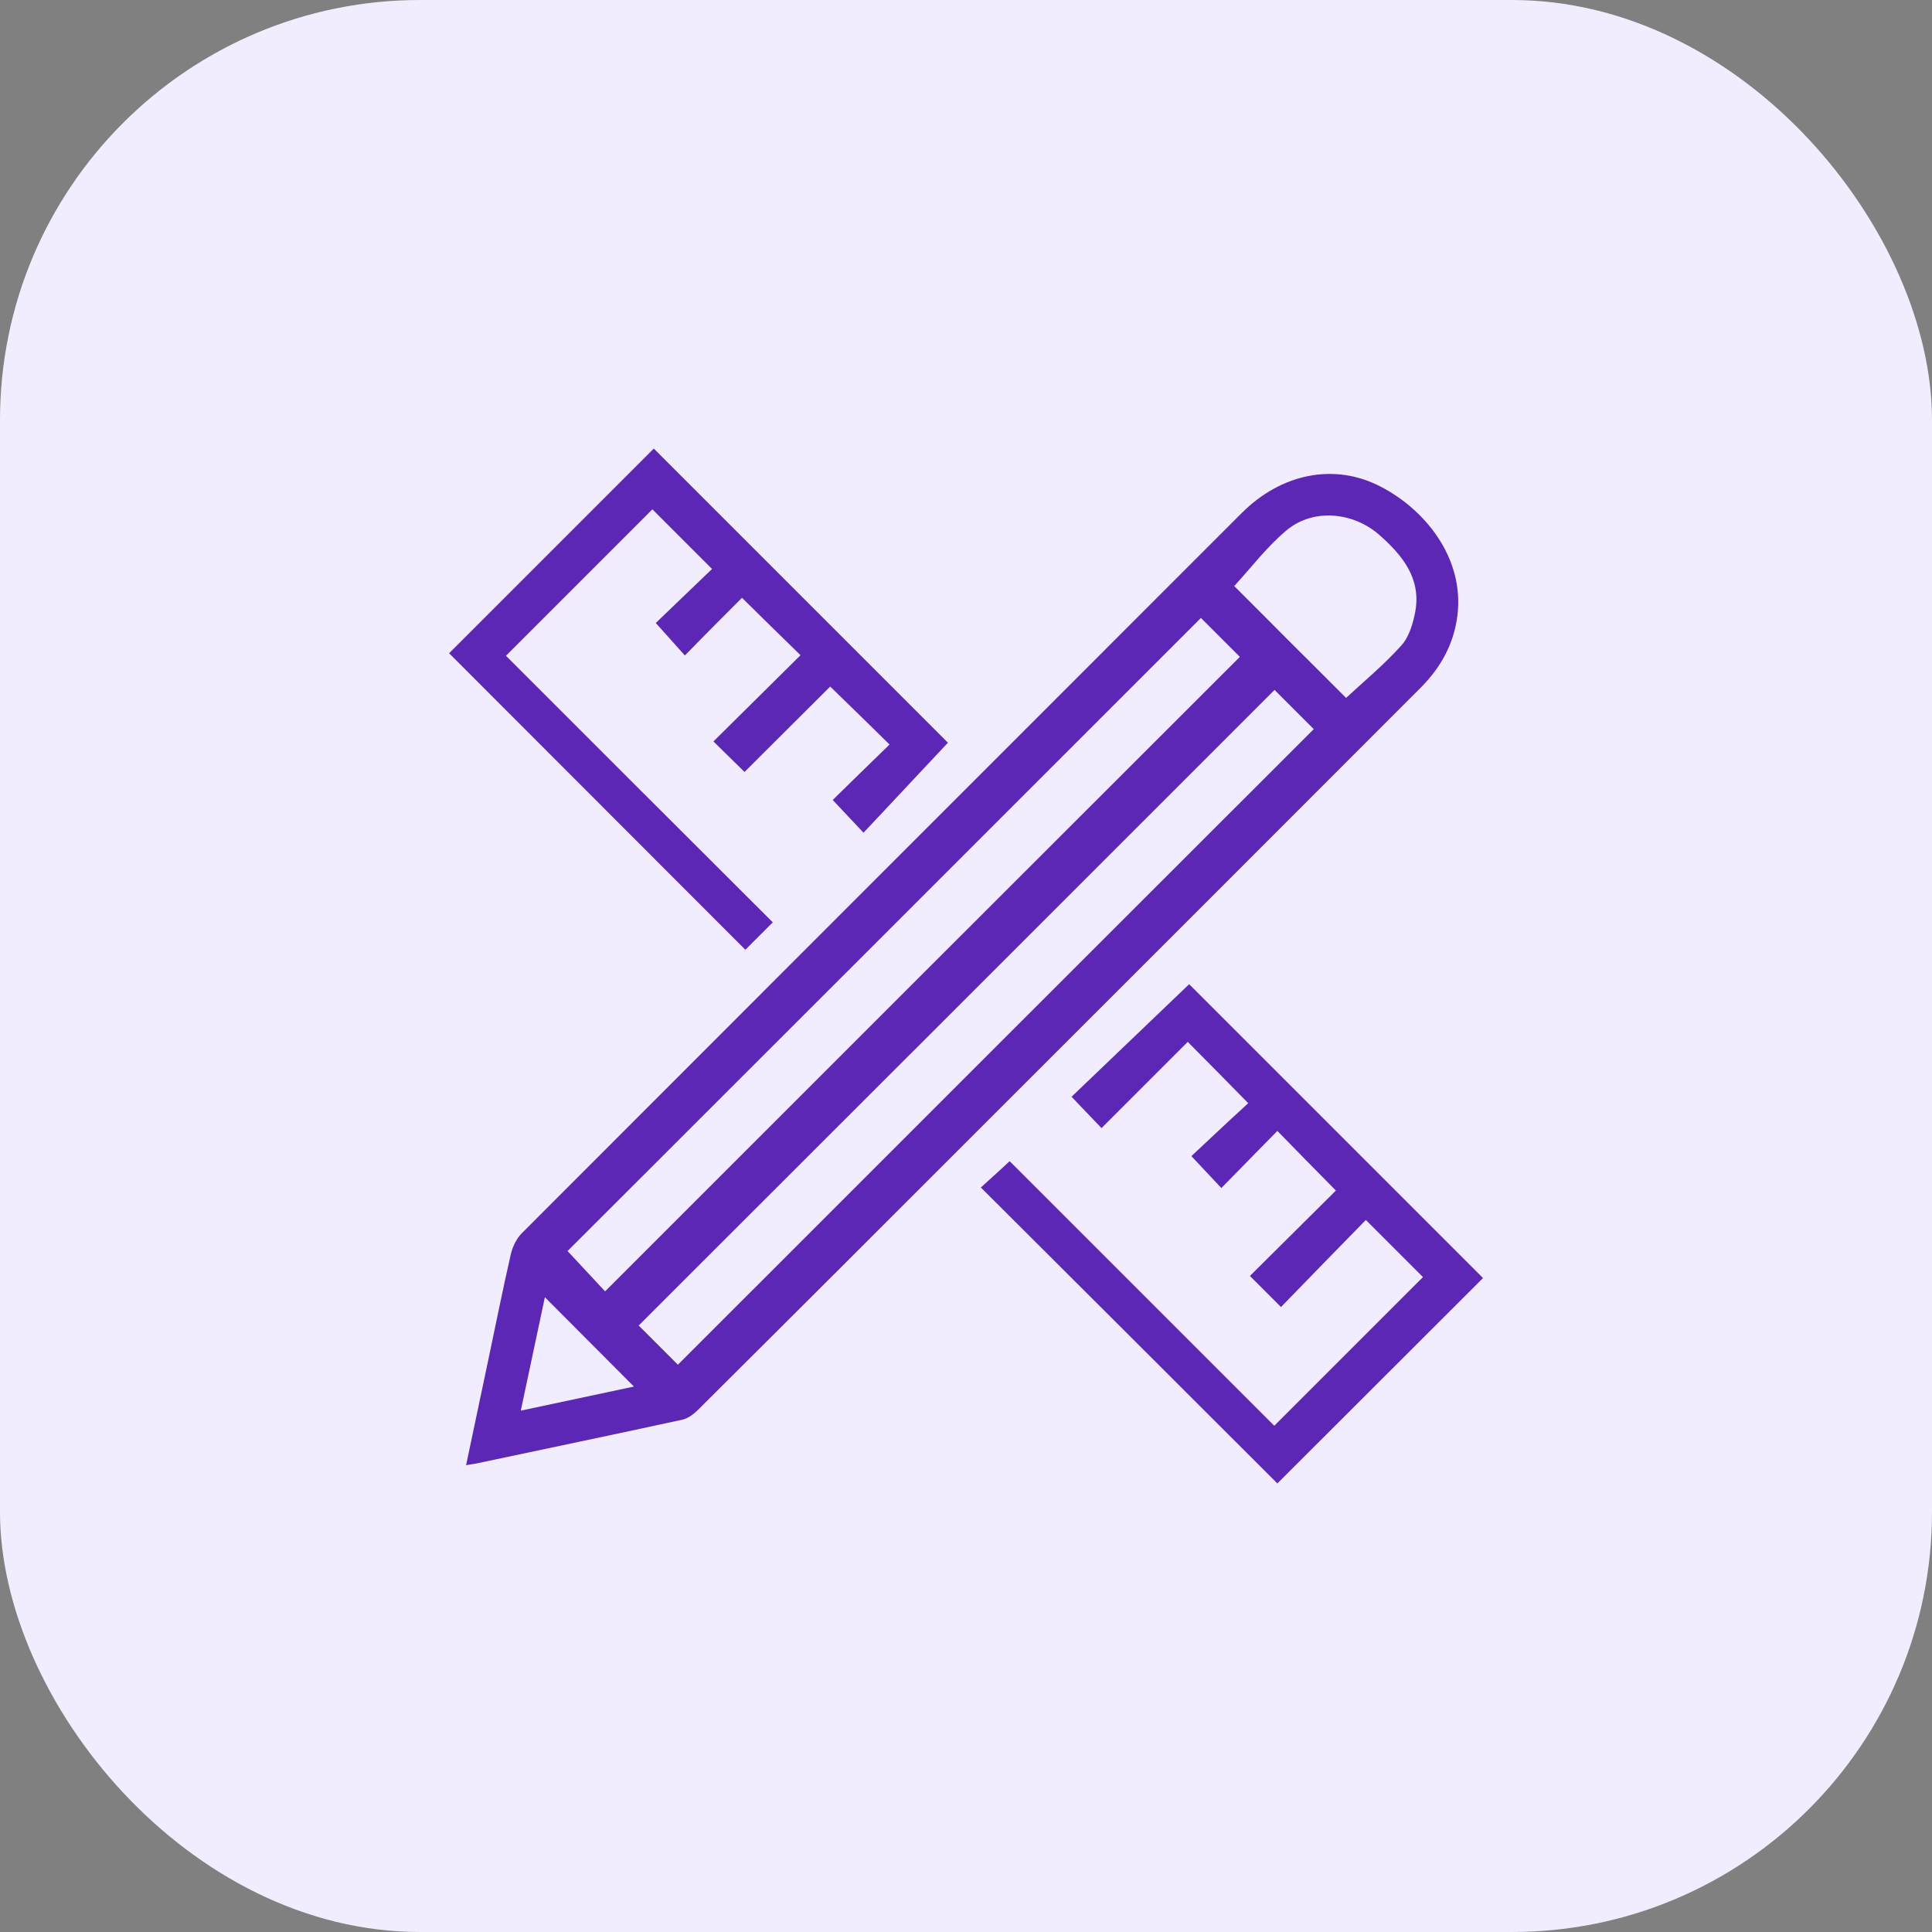
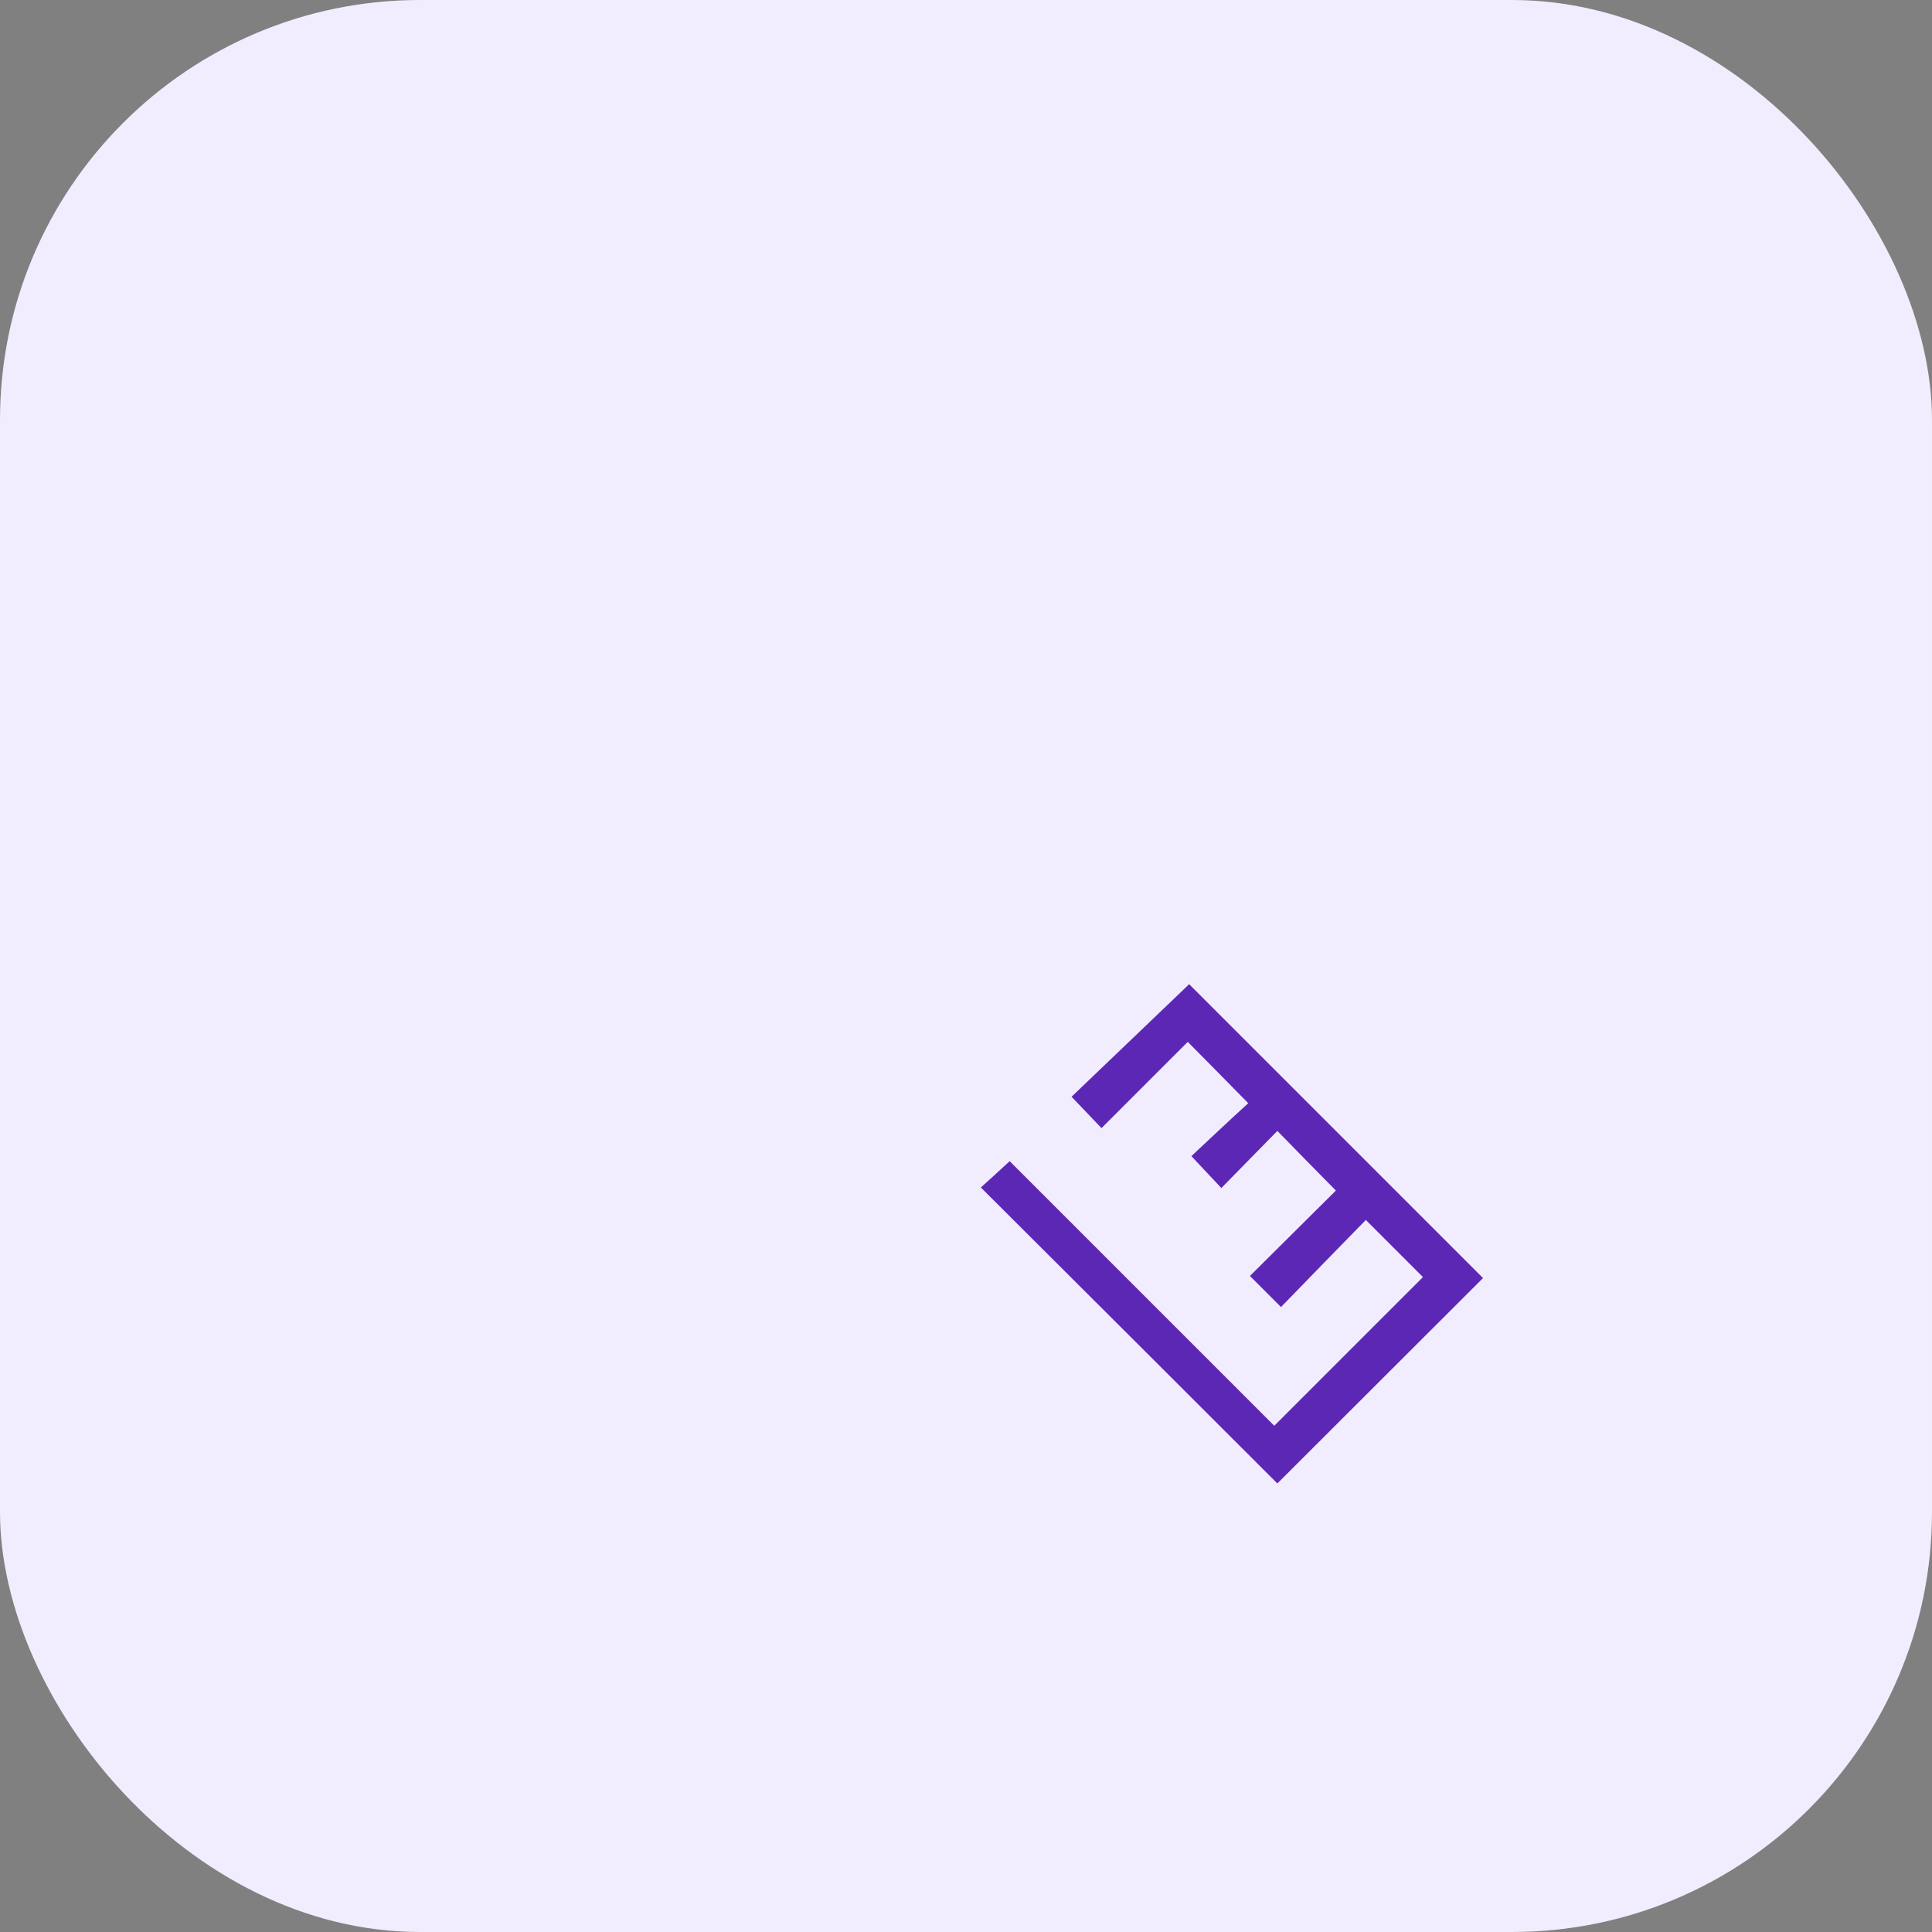
<svg xmlns="http://www.w3.org/2000/svg" id="Layer_1" data-name="Layer 1" viewBox="0 0 69 69">
  <rect x="0" y="0" width="69" height="69" fill="#808080" stroke="none" />
  <defs>
    <style>      .cls-1 {        fill: #5d27b5;      }      .cls-1, .cls-2 {        stroke-width: 0px;      }      .cls-2 {        fill: #f1edff;      }    </style>
  </defs>
  <rect class="cls-2" width="69" height="69" rx="15" ry="15" />
  <g>
-     <path class="cls-1" d="m16.65,52.31c.27-1.27.52-2.48.78-3.7.27-1.27.52-2.54.81-3.8.06-.27.2-.57.39-.76,8.57-8.58,17.15-17.16,25.72-25.73,1.4-1.4,3.29-1.8,4.94-.95,1.57.8,3.02,2.53,2.76,4.62-.13,1.02-.6,1.86-1.32,2.58-5.22,5.22-10.44,10.45-15.67,15.67-3.38,3.38-6.75,6.75-10.14,10.12-.16.16-.37.31-.58.35-2.44.53-4.89,1.04-7.34,1.56-.1.02-.21.03-.37.06Zm26.24-30.24c-7.55,7.55-15.12,15.12-22.62,22.61.45.48.93,1,1.34,1.44,7.57-7.57,15.13-15.13,22.67-22.66-.45-.45-.95-.95-1.39-1.39Zm2.63,2.57c-7.59,7.59-15.15,15.15-22.71,22.7.47.47.98.98,1.4,1.4,7.56-7.56,15.13-15.13,22.71-22.7-.43-.43-.92-.92-1.4-1.4Zm2.56.28c.65-.6,1.36-1.19,1.97-1.87.28-.31.42-.8.5-1.23.2-1.17-.46-1.98-1.27-2.7-.93-.83-2.36-.98-3.32-.19-.71.59-1.28,1.35-1.88,2,1.3,1.31,2.68,2.68,4,4Zm-28.62,21.41c-.28,1.31-.56,2.65-.86,4.05,1.42-.3,2.76-.59,4.04-.86-1.07-1.07-2.12-2.13-3.18-3.19Z" />
    <path class="cls-1" d="m52.97,45.64c-2.44,2.44-4.91,4.9-7.35,7.34-3.5-3.5-7.03-7.02-10.59-10.57.33-.3.69-.62,1.03-.94,3.14,3.14,6.31,6.31,9.45,9.45,1.82-1.82,3.58-3.58,5.31-5.31-.63-.63-1.31-1.31-2.04-2.04-1,1.02-2.02,2.07-3.03,3.11-.41-.41-.75-.75-1.11-1.11,1.02-1.01,2.06-2.05,3.07-3.05-.71-.72-1.4-1.42-2.09-2.13-.66.68-1.34,1.36-2,2.04-.38-.4-.7-.75-1.07-1.14.63-.59,1.34-1.26,2.03-1.89-.77-.79-1.46-1.48-2.16-2.19-1,1-2.04,2.04-3.08,3.08-.38-.4-.71-.74-1.07-1.12,1.39-1.33,2.81-2.69,4.2-4.02,3.44,3.44,6.98,6.98,10.5,10.5Z" />
-     <path class="cls-1" d="m33.86,26.52c-1,1.07-2.01,2.14-3.02,3.22-.39-.42-.73-.77-1.1-1.17.66-.65,1.35-1.32,2.03-1.98-.72-.71-1.42-1.39-2.12-2.07-.98.98-2.02,2.01-3.06,3.05-.38-.37-.72-.71-1.11-1.09,1.05-1.04,2.09-2.07,3.11-3.08-.73-.71-1.42-1.39-2.09-2.05-.64.64-1.33,1.33-2.04,2.06-.39-.44-.71-.79-1.04-1.16.64-.62,1.35-1.29,2.01-1.93-.78-.78-1.47-1.47-2.13-2.13-1.69,1.69-3.45,3.45-5.23,5.23,3.15,3.15,6.33,6.33,9.53,9.52-.36.36-.69.69-.98.98-3.54-3.54-7.07-7.08-10.58-10.59,2.4-2.4,4.87-4.87,7.31-7.31,3.5,3.5,7.03,7.03,10.51,10.51Z" />
  </g>
</svg>